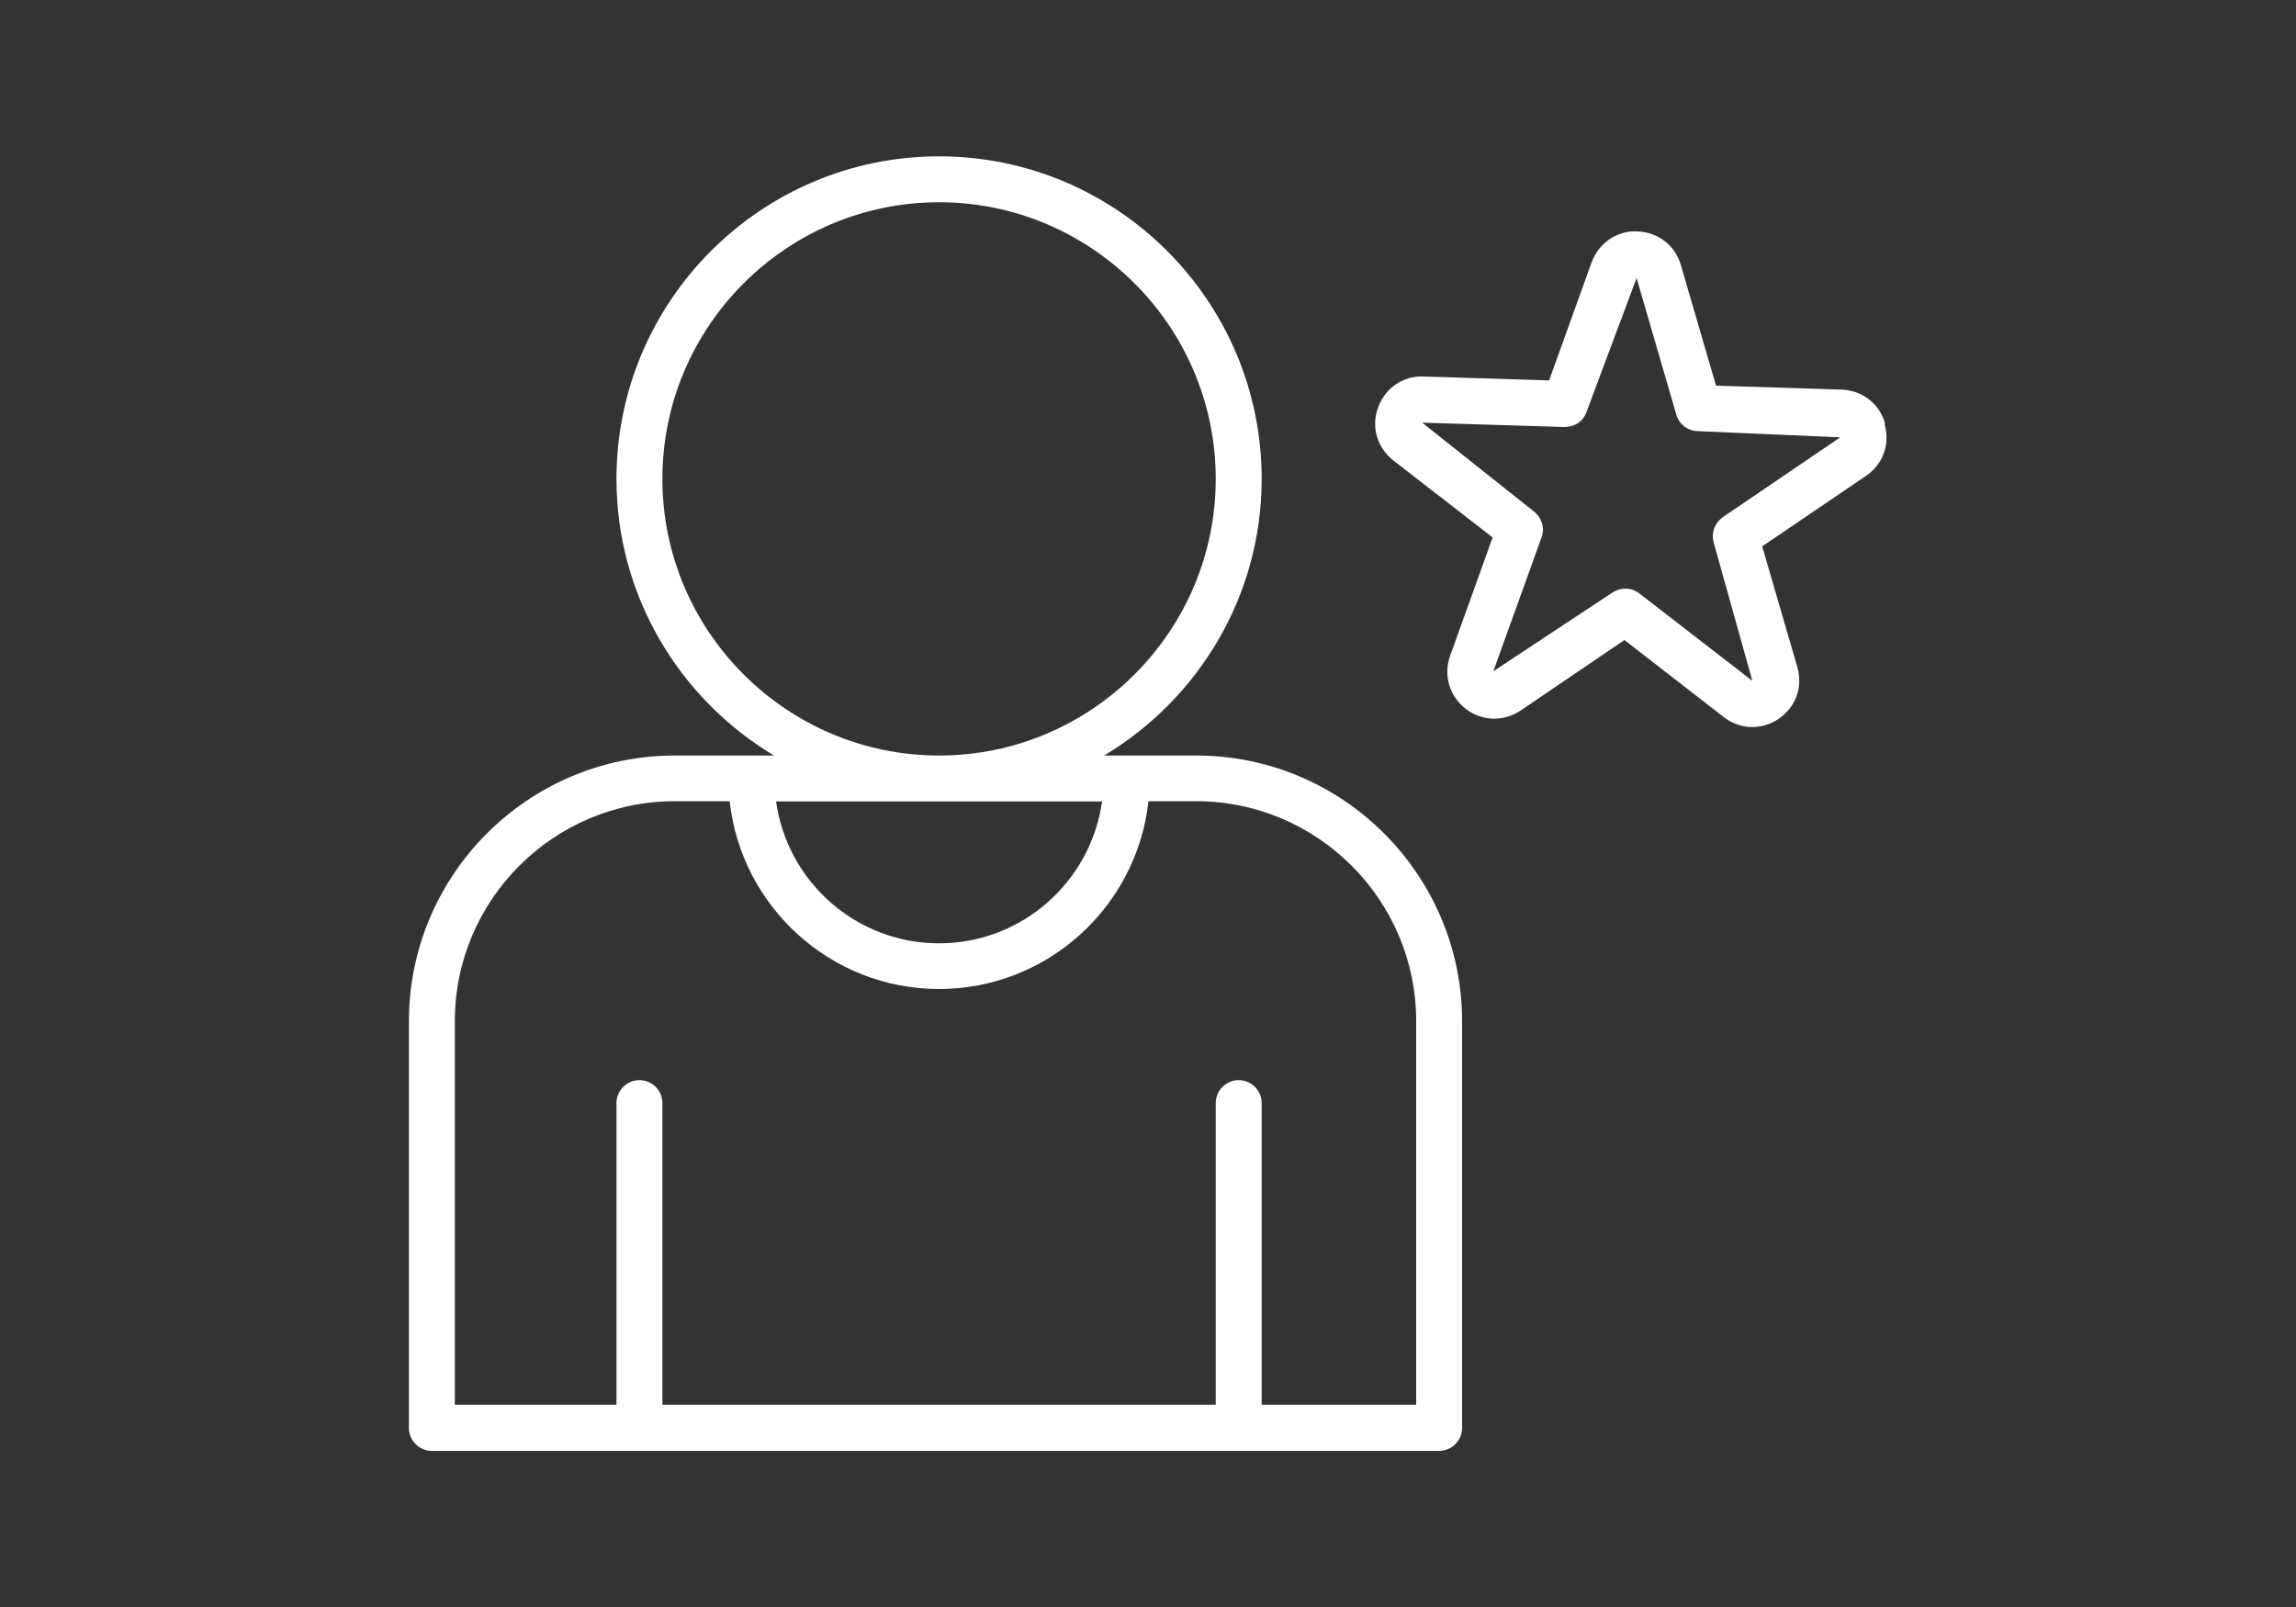
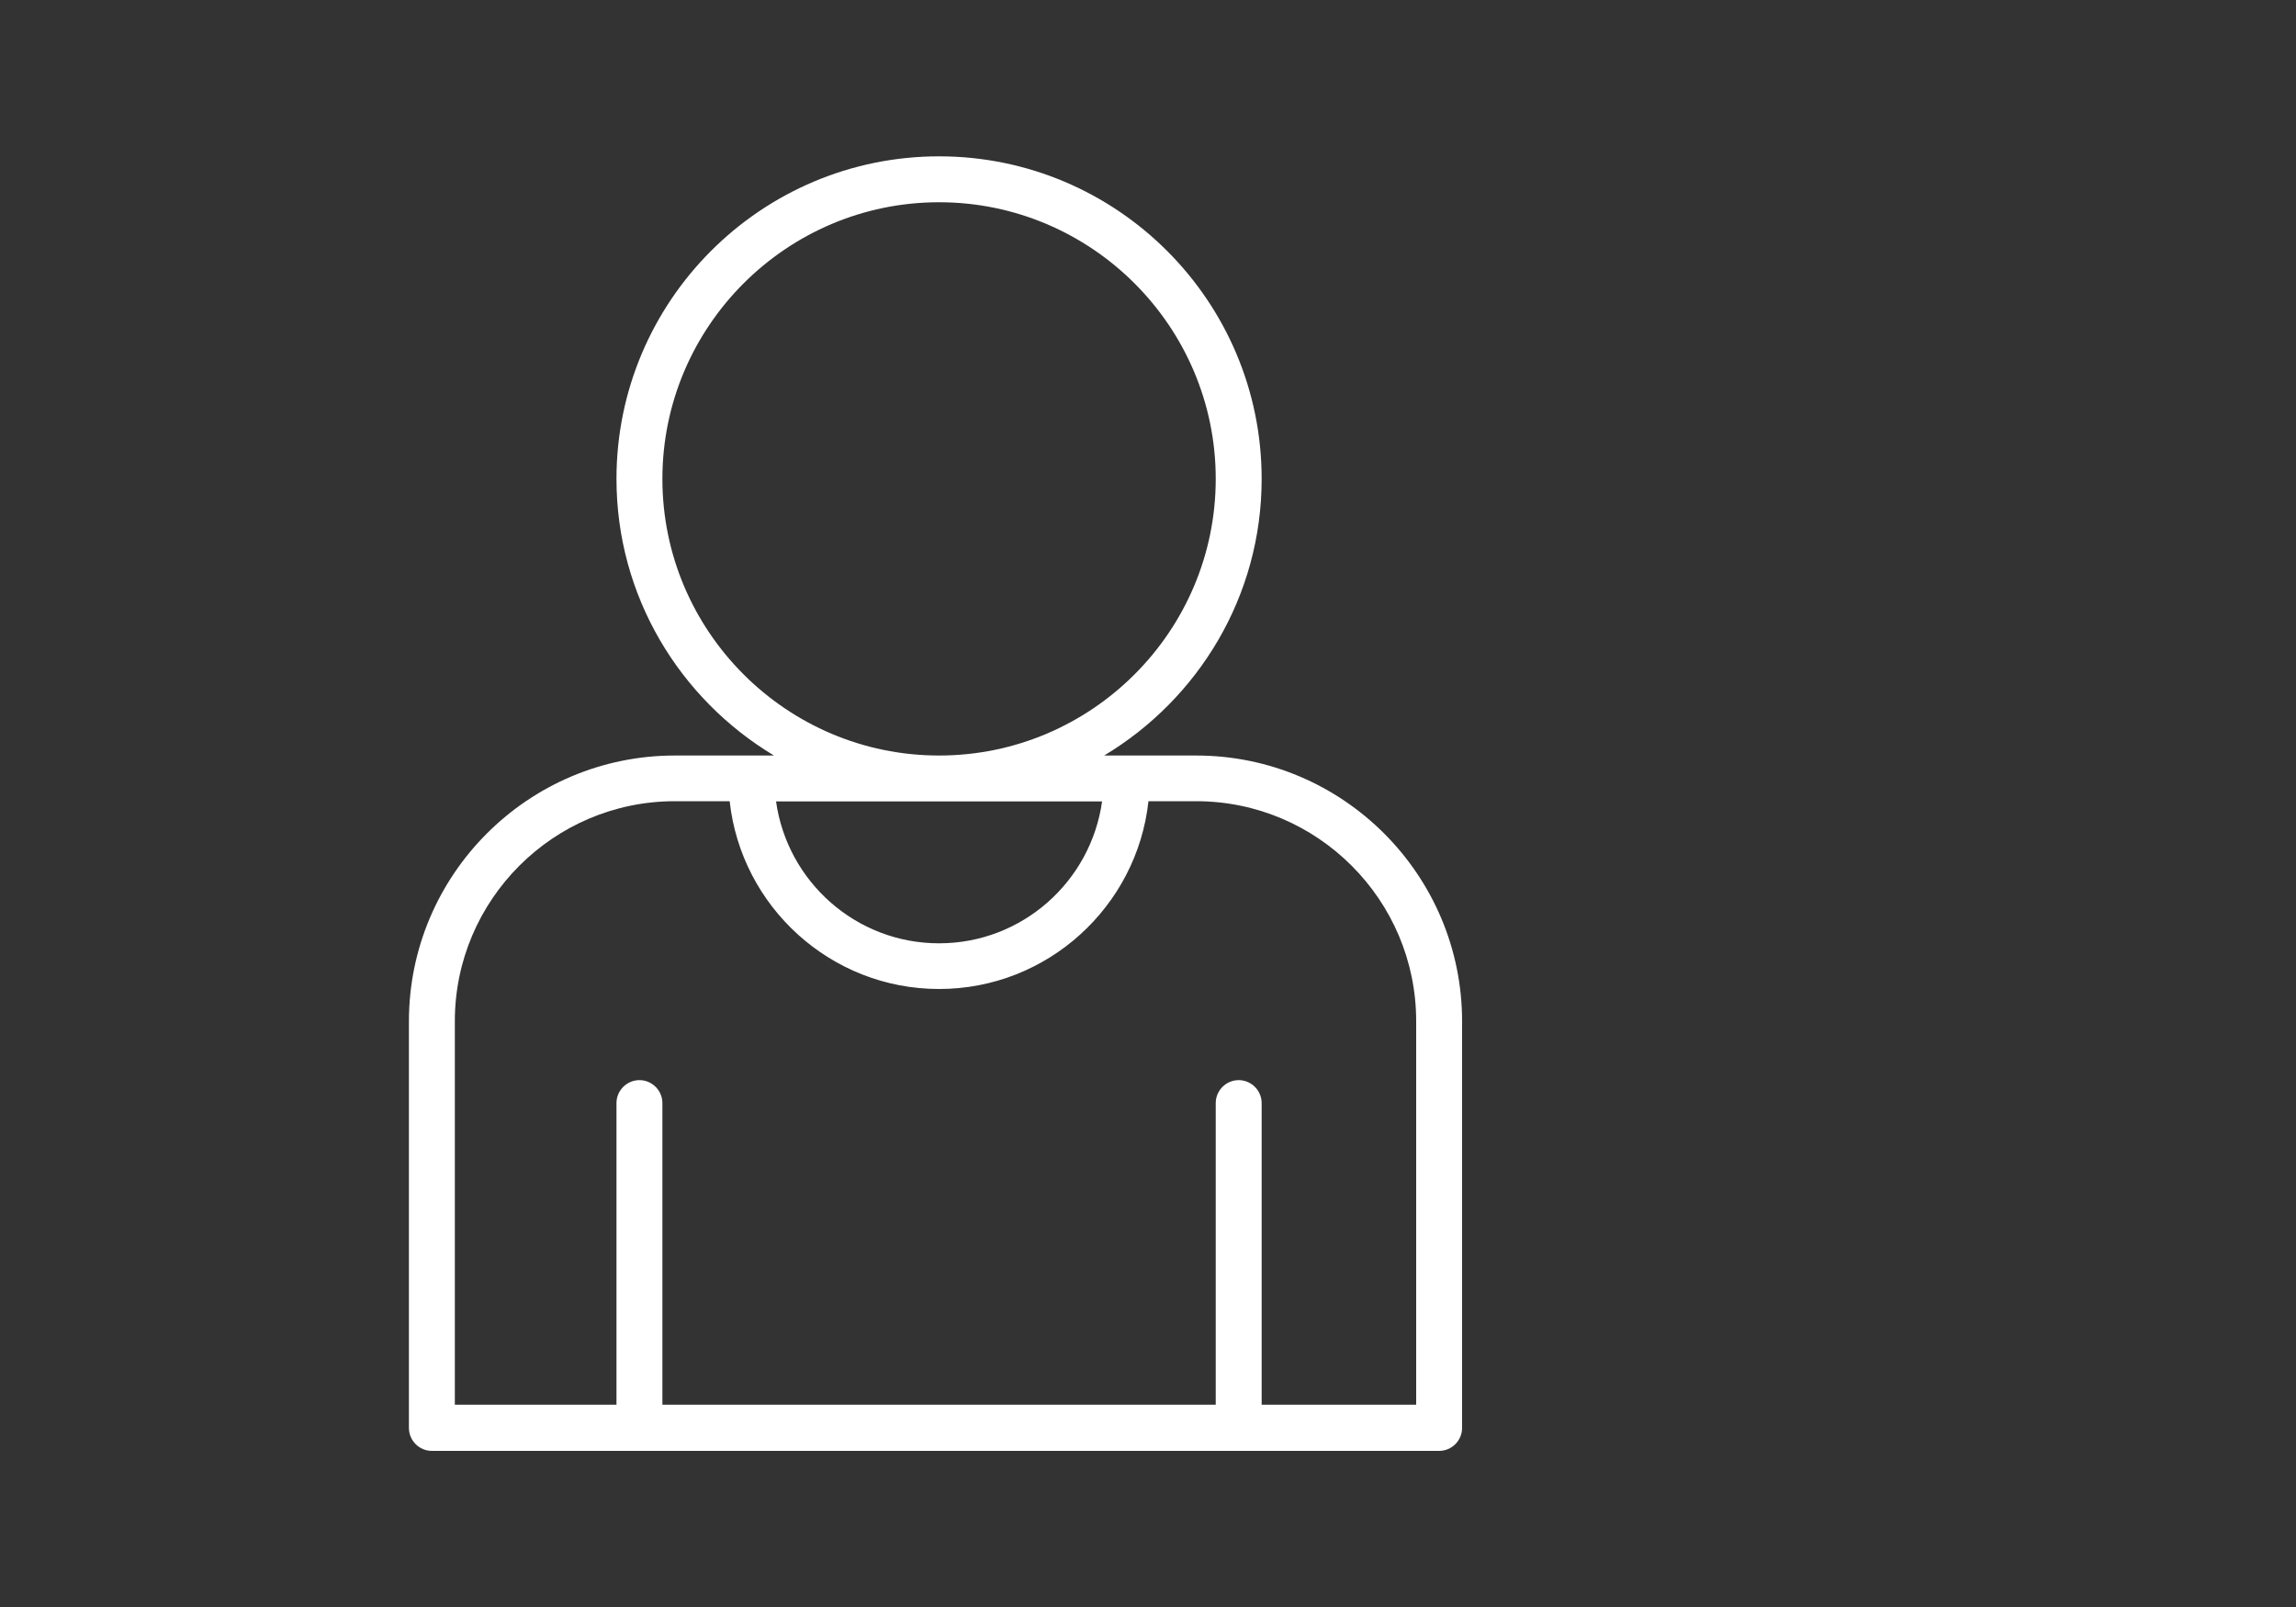
<svg xmlns="http://www.w3.org/2000/svg" id="Layer_1" viewBox="0 0 100 70">
  <rect x="0" y="0" width="100" height="70" fill="#333333" stroke="none" />
  <path d="M52.1,32.91h-4.01c4.1-2.46,6.86-6.93,6.86-12.05,0-7.75-6.3-14.05-14.05-14.05s-14.05,6.3-14.05,14.05c0,5.12,2.76,9.59,6.86,12.05h-4.32c-6.38,0-11.58,5.19-11.58,11.58v17.71c0,.55.45,1,1,1h43.87c.55,0,1-.45,1-1v-17.71c0-6.38-5.19-11.58-11.58-11.58ZM28.85,20.86c0-6.64,5.41-12.05,12.05-12.05s12.05,5.41,12.05,12.05-5.41,12.05-12.05,12.05-12.05-5.41-12.05-12.05ZM48,34.91c-.49,3.49-3.48,6.18-7.1,6.18s-6.61-2.69-7.1-6.18h14.21ZM61.68,61.19h-6.73v-13.14c0-.55-.45-1-1-1s-1,.45-1,1v13.14h-24.1v-13.14c0-.55-.45-1-1-1s-1,.45-1,1v13.14h-7.04v-16.71c0-5.28,4.3-9.58,9.58-9.58h2.39c.5,4.59,4.4,8.18,9.12,8.18s8.62-3.59,9.12-8.18h2.08c5.28,0,9.58,4.3,9.58,9.58v16.71Z" fill="#fff" />
-   <path d="M82.1,18.44c-.25-.87-1-1.44-1.9-1.47l-5.46-.17-1.53-5.25c-.25-.87-1-1.44-1.9-1.47-.87-.05-1.68.5-1.99,1.35l-1.85,5.14-5.46-.17c-.9-.04-1.68.5-1.99,1.35s-.04,1.75.67,2.31l4.32,3.35-1.85,5.15c-.3.85-.04,1.75.67,2.31.71.55,1.65.58,2.4.08l4.52-3.07,4.32,3.35c.37.29.81.44,1.25.44.4,0,.8-.12,1.15-.36.75-.51,1.06-1.39.81-2.26l-1.53-5.25,4.52-3.07c.75-.51,1.06-1.39.81-2.26ZM75.04,22.53c-.36.24-.52.69-.4,1.11l1.68,6.01s0,0-.02-.01l-4.9-3.79c-.18-.14-.4-.21-.61-.21-.2,0-.39.06-.56.17l-5.19,3.43,2.1-5.83c.15-.41.01-.86-.33-1.13l-4.87-3.87,6.19.19c.46,0,.83-.25.97-.66l2.18-5.83,1.73,5.95c.12.42.5.71.93.72l6.21.27-5.12,3.48Z" fill="#fff" />
</svg>